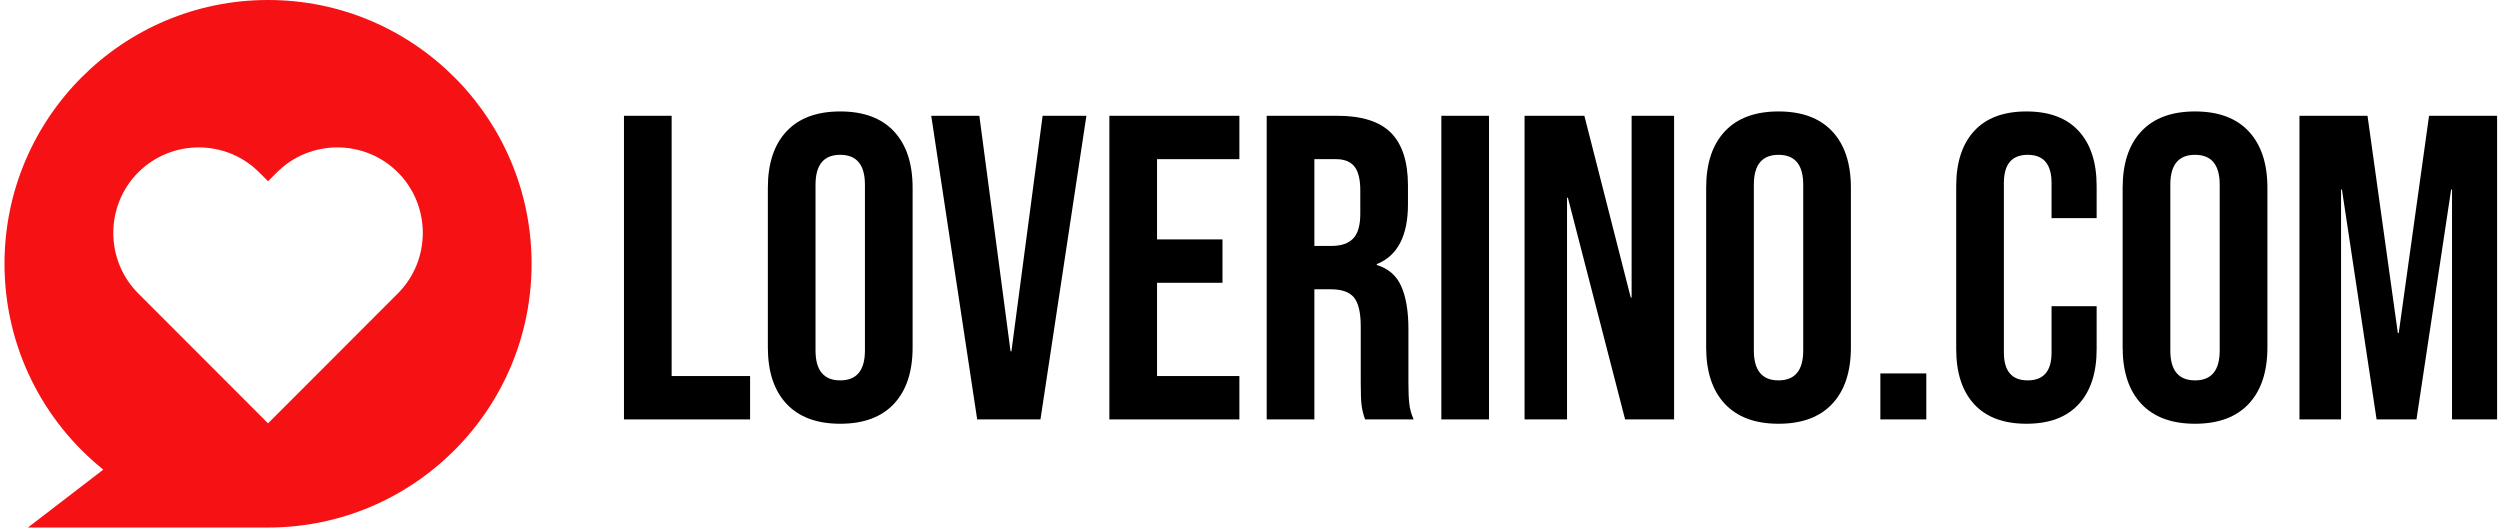
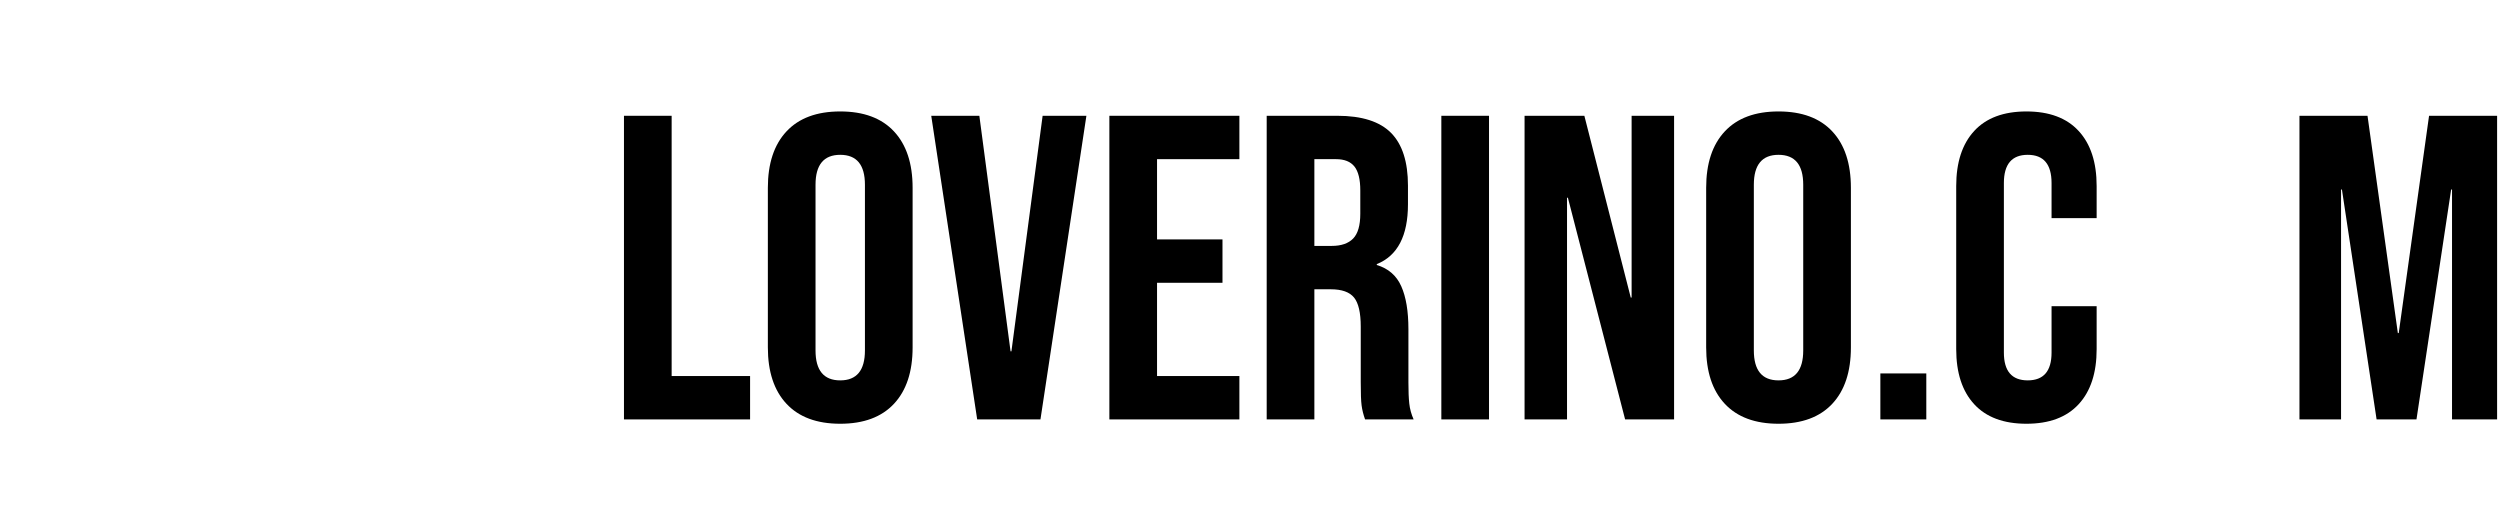
<svg xmlns="http://www.w3.org/2000/svg" width="100%" height="100%" viewBox="0 0 3036 641" version="1.1" xml:space="preserve" style="fill-rule:evenodd;clip-rule:evenodd;stroke-linejoin:round;stroke-miterlimit:2;">
  <g id="Artboard1" transform="matrix(0.885,0,0,1,0,0)">
-     <rect x="0" y="0" width="3429" height="641" style="fill:none;" />
    <g transform="matrix(1.129,0,0,1,0,0)">
-       <path id="logo-ico" d="M483.556,356.334C523.986,315.908 523.986,249.755 483.556,209.324C443.129,168.898 376.976,168.898 336.548,209.324L325.792,220.082L315.036,209.324C274.61,168.898 208.457,168.898 168.03,209.326C127.6,249.755 127.6,315.908 168.03,356.334L178.782,367.09L325.792,514.098L472.802,367.09L483.556,356.334ZM325.792,0C502.695,0 646.106,143.41 646.106,320.314C646.106,497.214 502.695,640.625 325.792,640.625L33.932,640.625L125.554,570.311C52.359,511.612 5.48,421.441 5.48,320.314C5.48,143.41 148.889,0 325.792,0Z" style="fill:rgb(245,17,20);" />
      <g transform="matrix(3.658,0,0,3.658,-2139.44,-452.807)">
        <path d="M792.187,162.224L808.027,162.224L808.027,248.624L834.091,248.624L834.091,263.024L792.187,263.024L792.187,162.224Z" style="fill-rule:nonzero;" />
        <path d="M864.043,264.464C856.267,264.464 850.315,262.256 846.187,257.84C842.059,253.424 839.995,247.184 839.995,239.12L839.995,186.128C839.995,178.064 842.059,171.824 846.187,167.408C850.315,162.992 856.267,160.784 864.043,160.784C871.819,160.784 877.771,162.992 881.899,167.408C886.027,171.824 888.091,178.064 888.091,186.128L888.091,239.12C888.091,247.184 886.027,253.424 881.899,257.84C877.771,262.256 871.819,264.464 864.043,264.464ZM864.043,250.064C869.515,250.064 872.251,246.752 872.251,240.128L872.251,185.12C872.251,178.496 869.515,175.184 864.043,175.184C858.571,175.184 855.835,178.496 855.835,185.12L855.835,240.128C855.835,246.752 858.571,250.064 864.043,250.064Z" style="fill-rule:nonzero;" />
        <path d="M894.283,162.224L910.267,162.224L920.635,240.416L920.923,240.416L931.291,162.224L945.835,162.224L930.571,263.024L909.547,263.024L894.283,162.224Z" style="fill-rule:nonzero;" />
        <path d="M953.467,162.224L996.667,162.224L996.667,176.624L969.307,176.624L969.307,203.264L991.051,203.264L991.051,217.664L969.307,217.664L969.307,248.624L996.667,248.624L996.667,263.024L953.467,263.024L953.467,162.224Z" style="fill-rule:nonzero;" />
        <path d="M1005.74,162.224L1029.21,162.224C1037.37,162.224 1043.32,164.12 1047.07,167.912C1050.81,171.704 1052.68,177.536 1052.68,185.408L1052.68,191.6C1052.68,202.064 1049.23,208.688 1042.32,211.472L1042.32,211.76C1046.15,212.912 1048.87,215.264 1050.45,218.816C1052.04,222.368 1052.83,227.12 1052.83,233.072L1052.83,250.784C1052.83,253.664 1052.92,255.992 1053.12,257.768C1053.31,259.544 1053.79,261.296 1054.56,263.024L1038.43,263.024C1037.85,261.392 1037.47,259.856 1037.28,258.416C1037.08,256.976 1036.99,254.384 1036.99,250.64L1036.99,232.208C1036.99,227.6 1036.24,224.384 1034.76,222.56C1033.27,220.736 1030.7,219.824 1027.05,219.824L1021.58,219.824L1021.58,263.024L1005.74,263.024L1005.74,162.224ZM1027.34,205.424C1030.51,205.424 1032.88,204.608 1034.47,202.976C1036.05,201.344 1036.84,198.608 1036.84,194.768L1036.84,186.992C1036.84,183.344 1036.19,180.704 1034.9,179.072C1033.6,177.44 1031.56,176.624 1028.78,176.624L1021.58,176.624L1021.58,205.424L1027.34,205.424Z" style="fill-rule:nonzero;" />
        <rect x="1063.77" y="162.224" width="15.84" height="100.8" style="fill-rule:nonzero;" />
        <path d="M1091.42,162.224L1111.29,162.224L1126.7,222.56L1126.99,222.56L1126.99,162.224L1141.1,162.224L1141.1,263.024L1124.83,263.024L1105.82,189.44L1105.53,189.44L1105.53,263.024L1091.42,263.024L1091.42,162.224Z" style="fill-rule:nonzero;" />
        <path d="M1175.8,264.464C1168.03,264.464 1162.08,262.256 1157.95,257.84C1153.82,253.424 1151.76,247.184 1151.76,239.12L1151.76,186.128C1151.76,178.064 1153.82,171.824 1157.95,167.408C1162.08,162.992 1168.03,160.784 1175.8,160.784C1183.58,160.784 1189.53,162.992 1193.66,167.408C1197.79,171.824 1199.85,178.064 1199.85,186.128L1199.85,239.12C1199.85,247.184 1197.79,253.424 1193.66,257.84C1189.53,262.256 1183.58,264.464 1175.8,264.464ZM1175.8,250.064C1181.28,250.064 1184.01,246.752 1184.01,240.128L1184.01,185.12C1184.01,178.496 1181.28,175.184 1175.8,175.184C1170.33,175.184 1167.6,178.496 1167.6,185.12L1167.6,240.128C1167.6,246.752 1170.33,250.064 1175.8,250.064Z" style="fill-rule:nonzero;" />
        <rect x="1209.64" y="247.76" width="15.264" height="15.264" style="fill-rule:nonzero;" />
        <path d="M1258.17,264.464C1250.59,264.464 1244.8,262.304 1240.82,257.984C1236.84,253.664 1234.84,247.568 1234.84,239.696L1234.84,185.552C1234.84,177.68 1236.84,171.584 1240.82,167.264C1244.8,162.944 1250.59,160.784 1258.17,160.784C1265.76,160.784 1271.54,162.944 1275.52,167.264C1279.51,171.584 1281.5,177.68 1281.5,185.552L1281.5,196.208L1266.52,196.208L1266.52,184.544C1266.52,178.304 1263.88,175.184 1258.6,175.184C1253.32,175.184 1250.68,178.304 1250.68,184.544L1250.68,240.848C1250.68,246.992 1253.32,250.064 1258.6,250.064C1263.88,250.064 1266.52,246.992 1266.52,240.848L1266.52,225.44L1281.5,225.44L1281.5,239.696C1281.5,247.568 1279.51,253.664 1275.52,257.984C1271.54,262.304 1265.76,264.464 1258.17,264.464Z" style="fill-rule:nonzero;" />
-         <path d="M1314.19,264.464C1306.41,264.464 1300.46,262.256 1296.33,257.84C1292.2,253.424 1290.14,247.184 1290.14,239.12L1290.14,186.128C1290.14,178.064 1292.2,171.824 1296.33,167.408C1300.46,162.992 1306.41,160.784 1314.19,160.784C1321.96,160.784 1327.91,162.992 1332.04,167.408C1336.17,171.824 1338.24,178.064 1338.24,186.128L1338.24,239.12C1338.24,247.184 1336.17,253.424 1332.04,257.84C1327.91,262.256 1321.96,264.464 1314.19,264.464ZM1314.19,250.064C1319.66,250.064 1322.39,246.752 1322.39,240.128L1322.39,185.12C1322.39,178.496 1319.66,175.184 1314.19,175.184C1308.71,175.184 1305.98,178.496 1305.98,185.12L1305.98,240.128C1305.98,246.752 1308.71,250.064 1314.19,250.064Z" style="fill-rule:nonzero;" />
        <path d="M1348.89,162.224L1371.5,162.224L1381.58,234.368L1381.87,234.368L1391.95,162.224L1414.56,162.224L1414.56,263.024L1399.58,263.024L1399.58,186.704L1399.29,186.704L1387.77,263.024L1374.52,263.024L1363,186.704L1362.71,186.704L1362.71,263.024L1348.89,263.024L1348.89,162.224Z" style="fill-rule:nonzero;" />
      </g>
    </g>
  </g>
</svg>